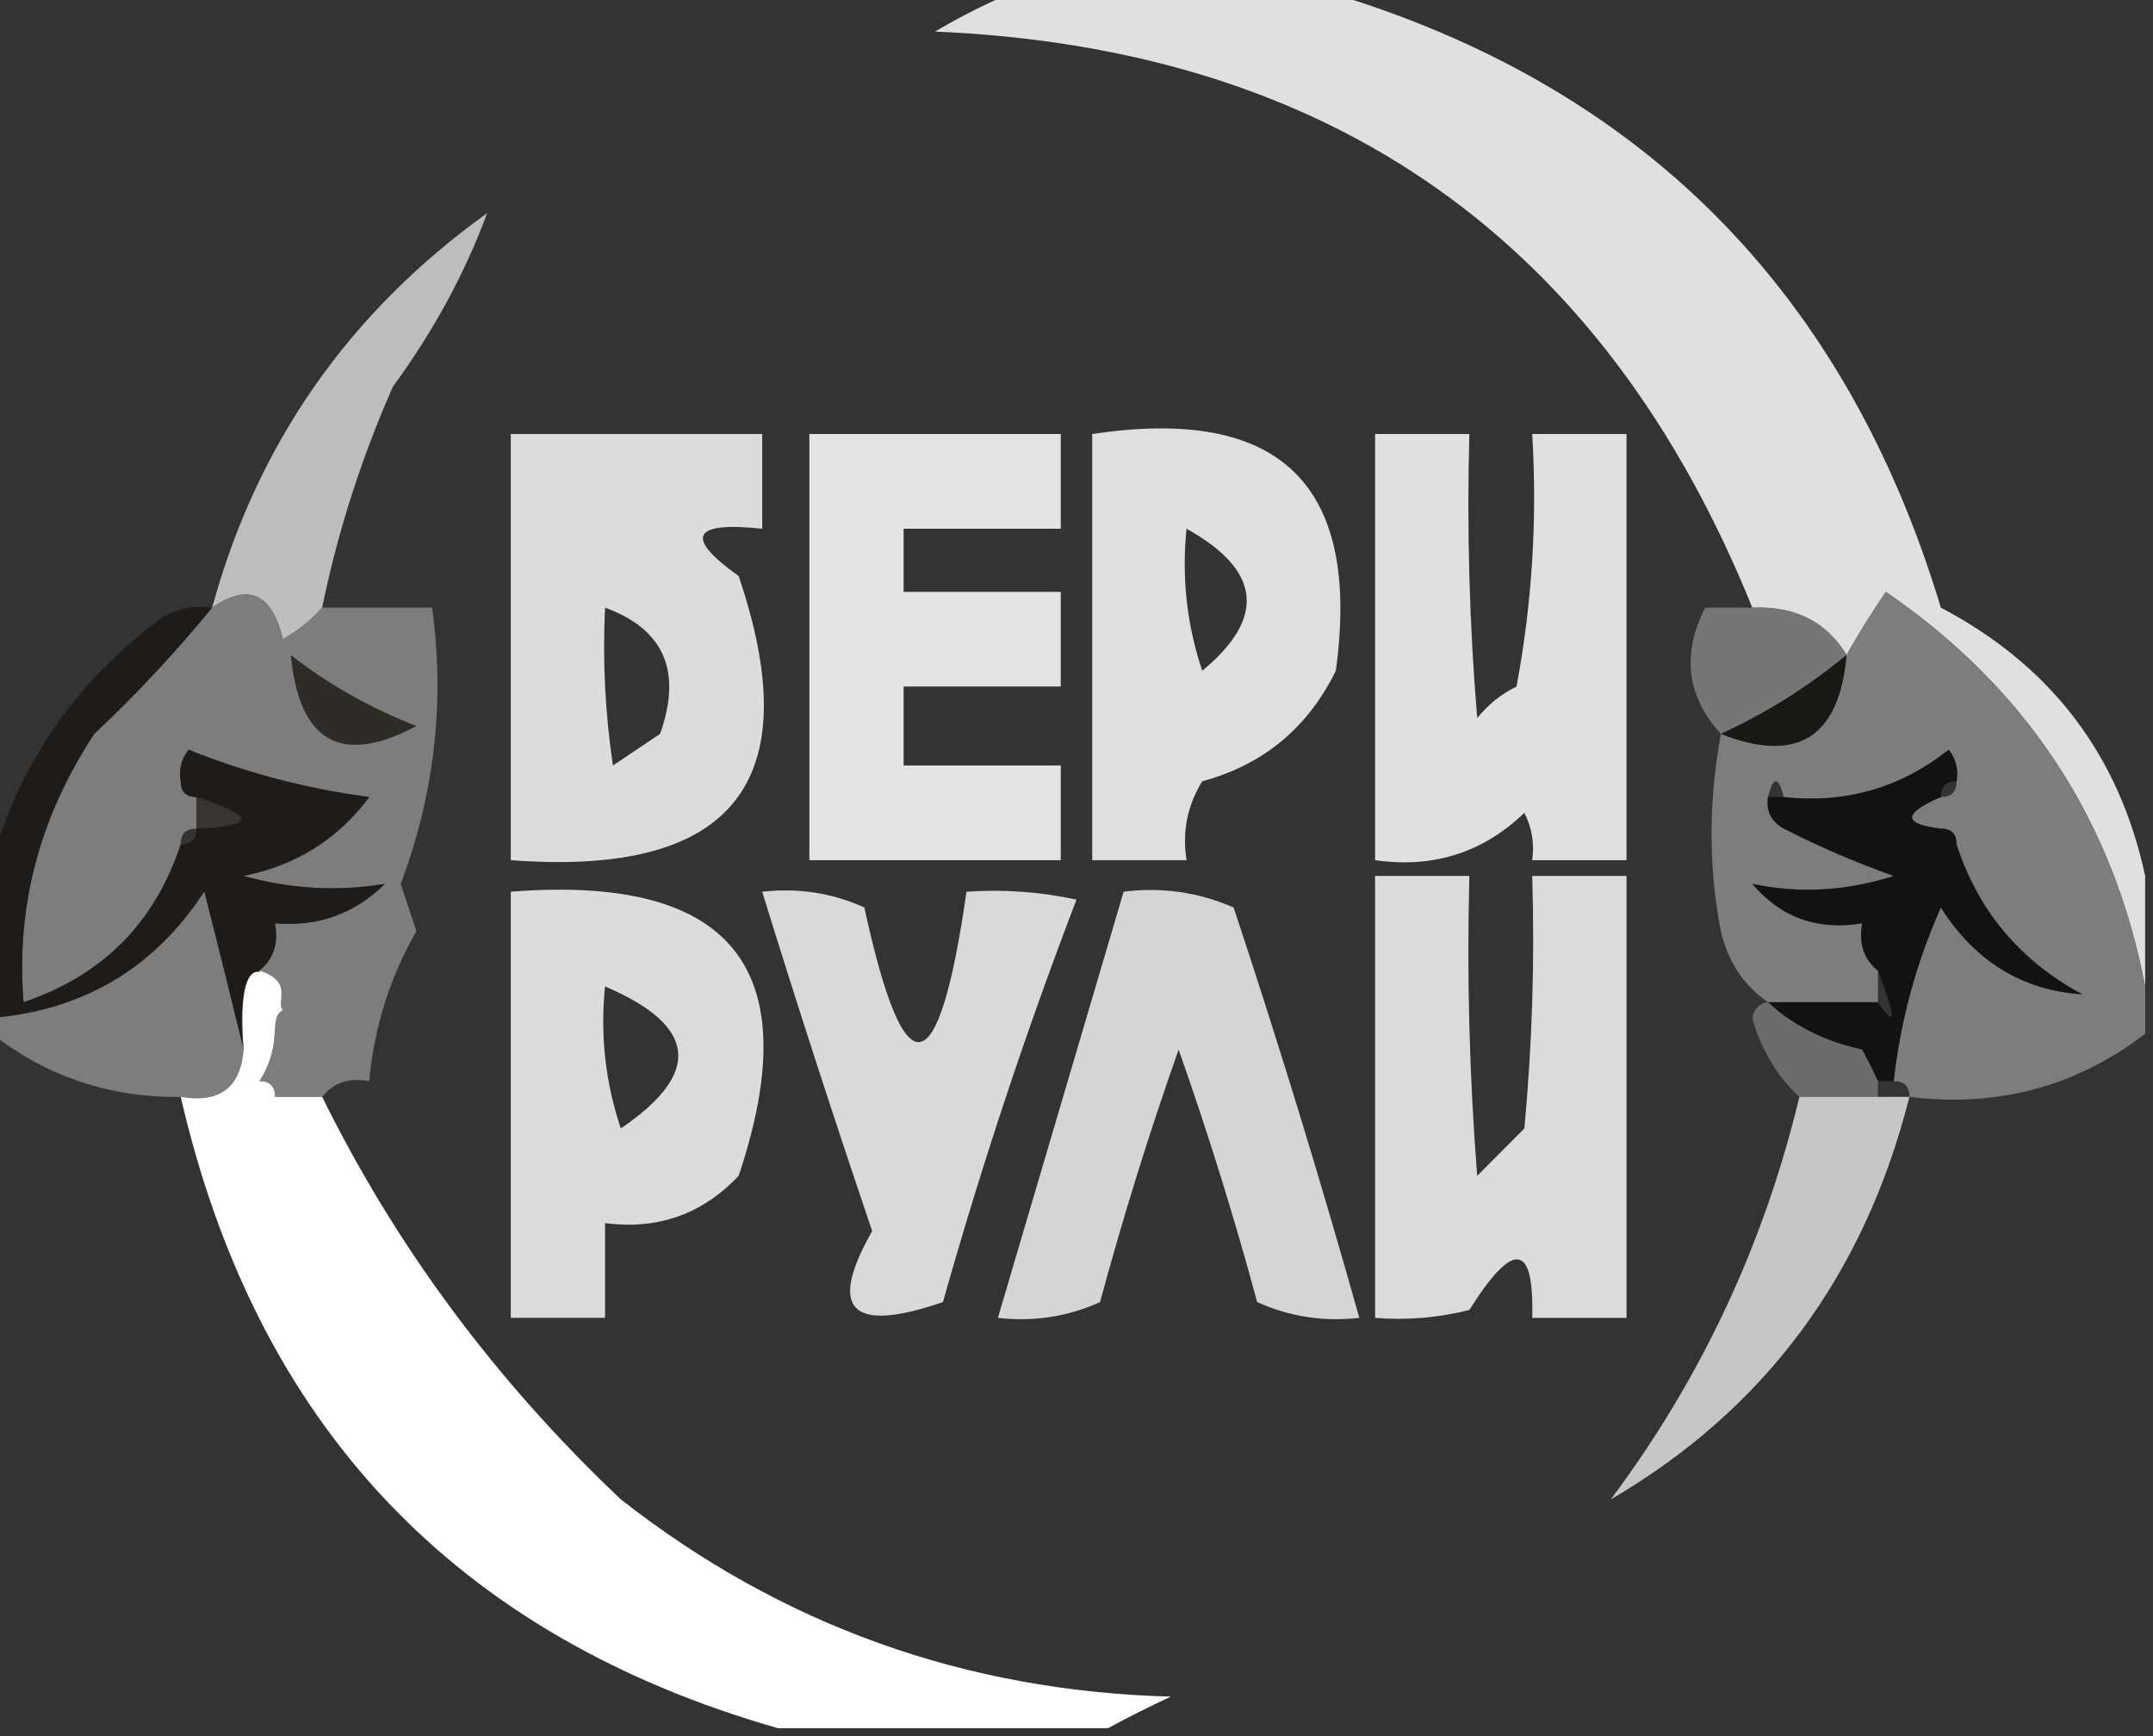
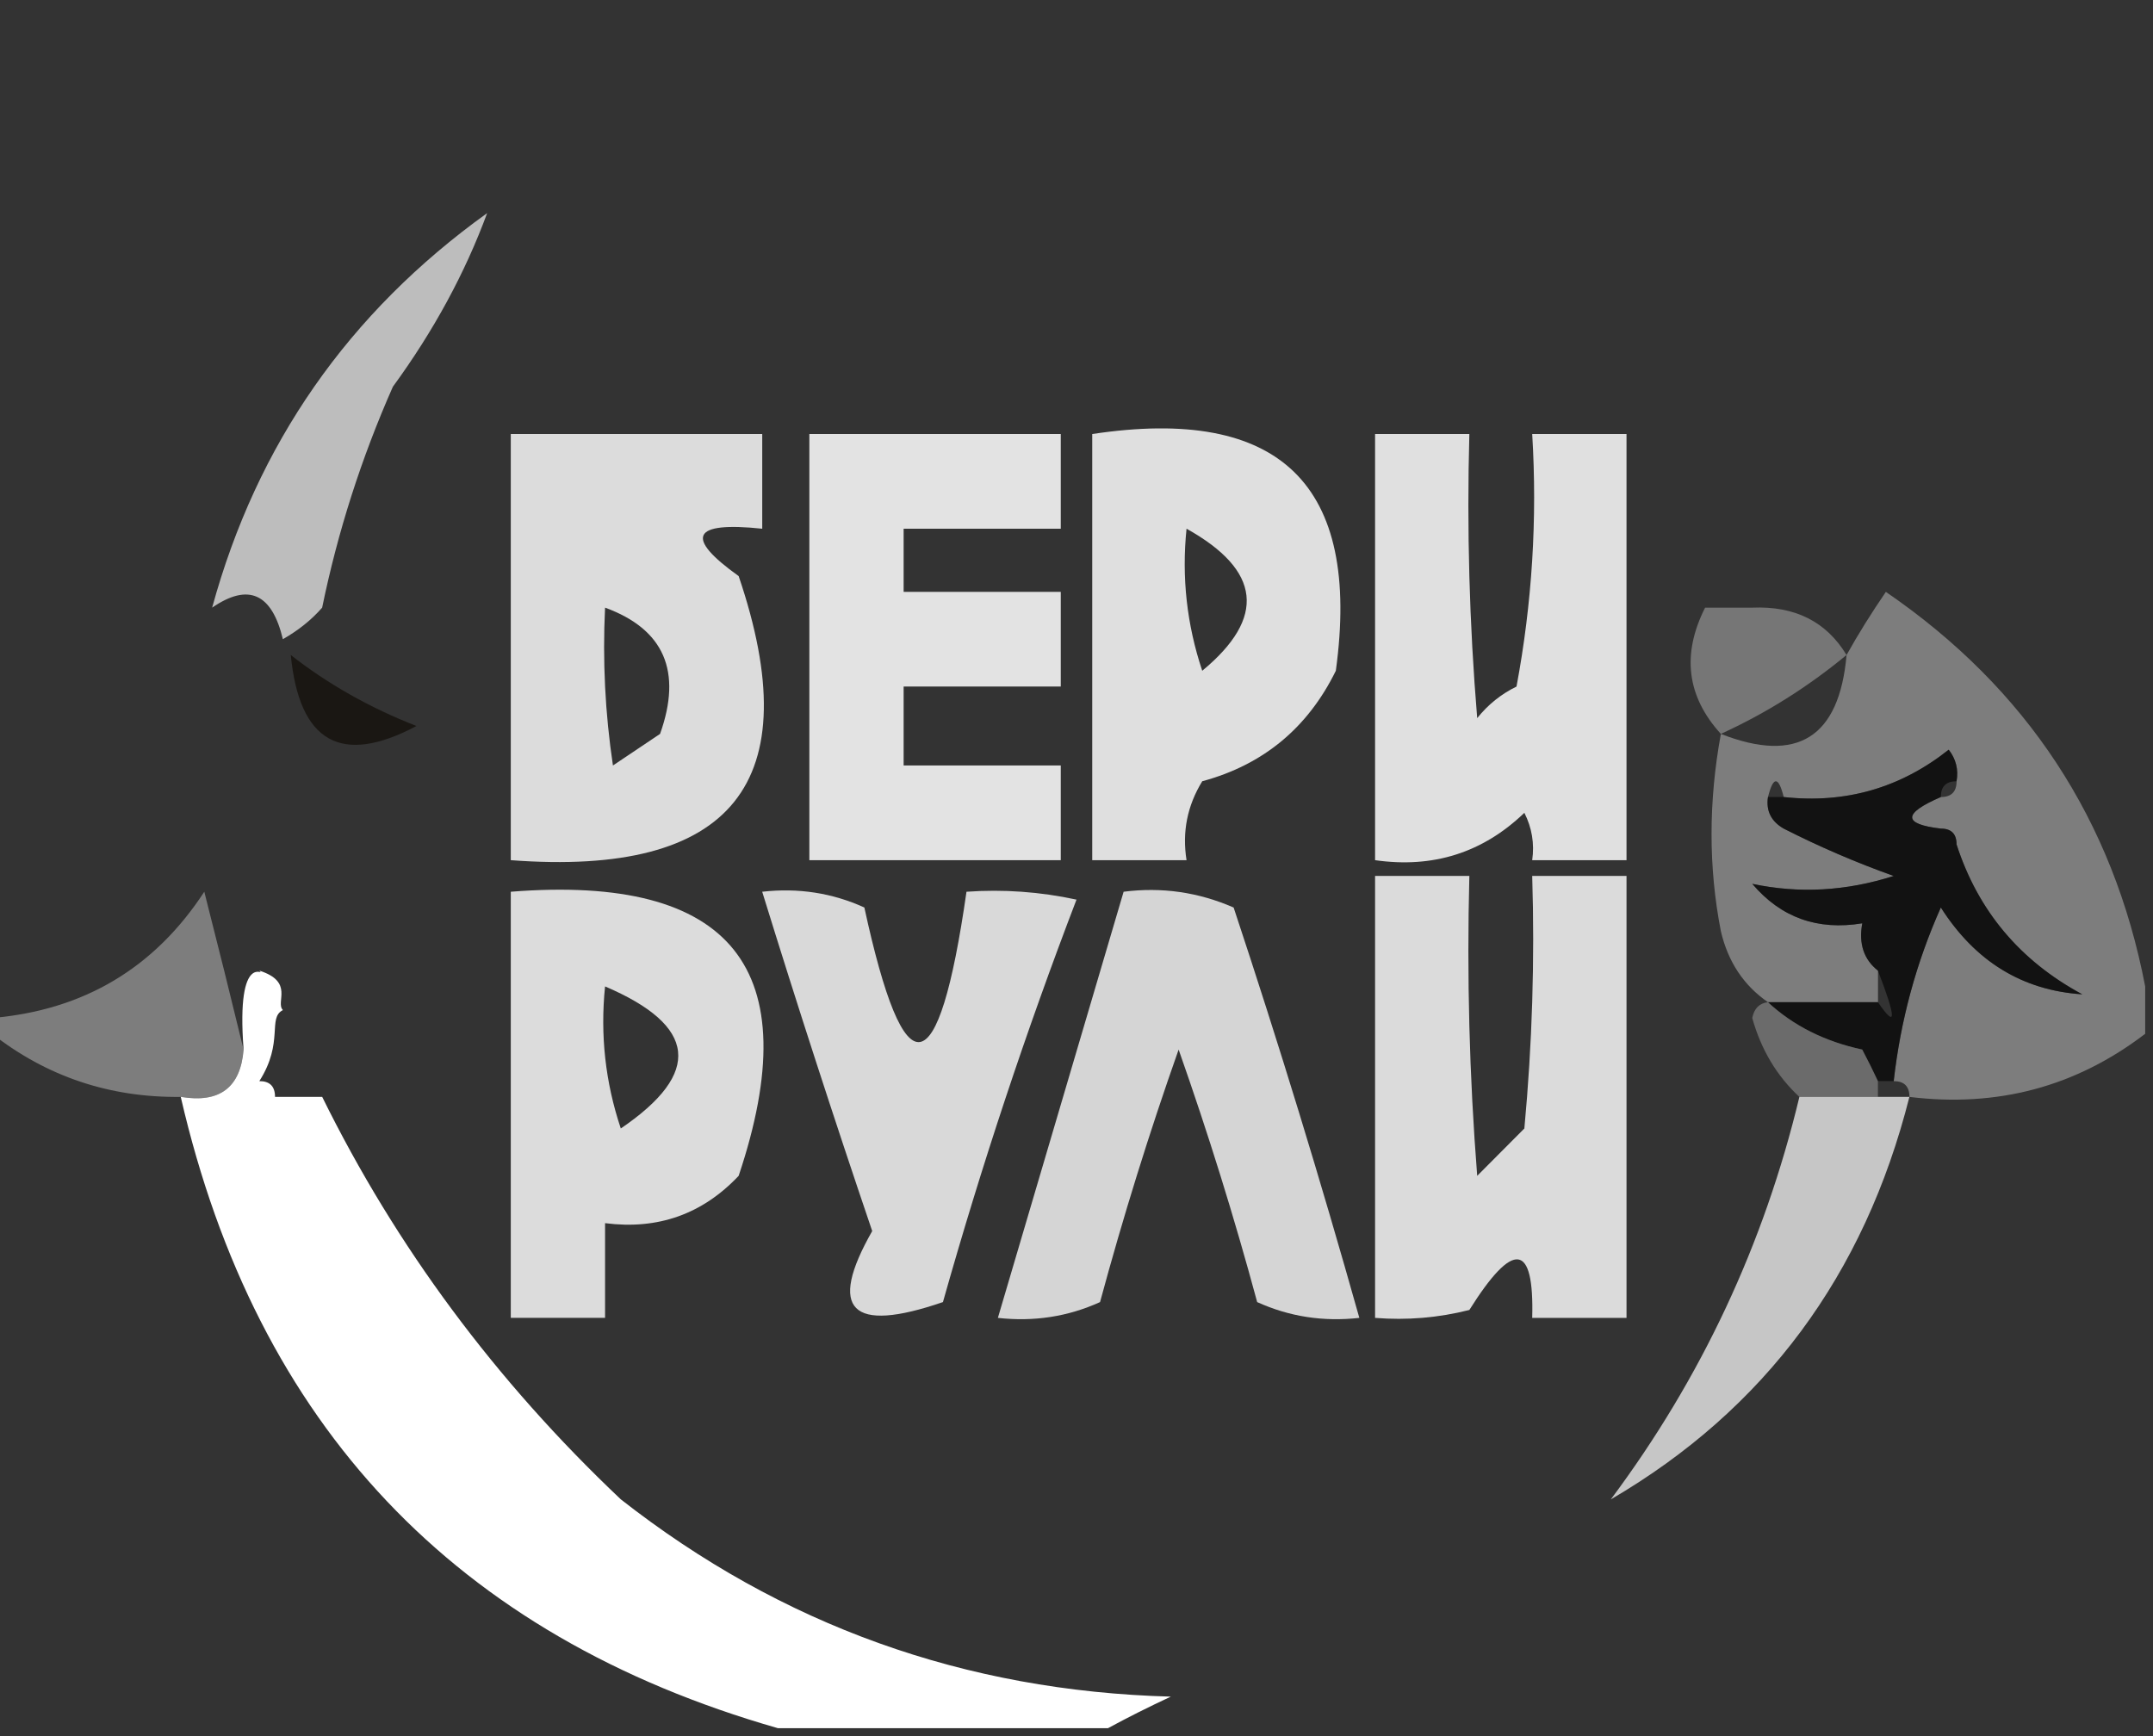
<svg xmlns="http://www.w3.org/2000/svg" width="62" height="50" viewBox="0 0 62 50" fill="none">
  <rect x="0" y="0" width="62" height="50" fill="#333333" stroke="none" />
  <g clip-path="url(#clip0_2827_900)">
-     <path opacity="0.844" fill-rule="evenodd" clip-rule="evenodd" d="M29.191 -0.228C32.208 -0.228 35.225 -0.228 38.242 -0.228C47.256 2.462 53.139 8.372 55.891 17.5C59.065 19.169 61.026 21.744 61.774 25.227C61.774 26.288 61.774 27.348 61.774 28.409C60.853 23.613 58.364 19.825 54.307 17.045C53.885 17.663 53.507 18.269 53.176 18.863C52.595 17.903 51.69 17.448 50.461 17.5C46.188 6.928 38.343 1.398 26.928 0.909C27.686 0.461 28.44 0.082 29.191 -0.228Z" fill="white" />
    <path opacity="0.673" fill-rule="evenodd" clip-rule="evenodd" d="M9.277 17.5C8.973 17.849 8.596 18.152 8.146 18.409C7.83 17.086 7.151 16.783 6.109 17.5C7.396 12.793 10.036 9.005 14.029 6.137C13.391 7.867 12.486 9.533 11.314 11.137C10.406 13.191 9.727 15.312 9.277 17.5Z" fill="white" />
    <path opacity="0.827" fill-rule="evenodd" clip-rule="evenodd" d="M14.709 12.5C17.123 12.5 19.536 12.5 21.95 12.5C21.95 13.409 21.95 14.318 21.95 15.227C19.927 15.014 19.701 15.468 21.271 16.591C23.289 22.53 21.102 25.257 14.709 24.773C14.709 20.682 14.709 16.591 14.709 12.5ZM17.424 17.5C19.123 18.121 19.651 19.333 19.008 21.136C18.556 21.439 18.103 21.742 17.651 22.046C17.425 20.538 17.35 19.023 17.424 17.5Z" fill="white" />
    <path opacity="0.861" fill-rule="evenodd" clip-rule="evenodd" d="M23.307 12.5C25.72 12.5 28.134 12.5 30.547 12.5C30.547 13.409 30.547 14.318 30.547 15.227C29.039 15.227 27.53 15.227 26.022 15.227C26.022 15.833 26.022 16.439 26.022 17.046C27.53 17.046 29.039 17.046 30.547 17.046C30.547 17.954 30.547 18.864 30.547 19.773C29.039 19.773 27.53 19.773 26.022 19.773C26.022 20.53 26.022 21.288 26.022 22.046C27.53 22.046 29.039 22.046 30.547 22.046C30.547 22.954 30.547 23.864 30.547 24.773C28.134 24.773 25.72 24.773 23.307 24.773C23.307 20.682 23.307 16.591 23.307 12.5Z" fill="white" />
    <path opacity="0.841" fill-rule="evenodd" clip-rule="evenodd" d="M31.453 12.5C36.864 11.682 39.202 13.955 38.468 19.318C37.659 20.965 36.376 22.026 34.621 22.5C34.19 23.203 34.039 23.96 34.169 24.773C33.263 24.773 32.358 24.773 31.453 24.773C31.453 20.682 31.453 16.591 31.453 12.5ZM34.169 15.227C36.318 16.425 36.469 17.789 34.621 19.318C34.176 17.987 34.025 16.624 34.169 15.227Z" fill="white" />
    <path opacity="0.845" fill-rule="evenodd" clip-rule="evenodd" d="M39.598 12.5C40.503 12.5 41.408 12.5 42.313 12.5C42.238 15.232 42.313 17.959 42.539 20.682C42.851 20.292 43.228 19.989 43.671 19.773C44.121 17.367 44.272 14.943 44.123 12.5C45.028 12.5 45.933 12.5 46.839 12.5C46.839 16.591 46.839 20.682 46.839 24.773C45.933 24.773 45.028 24.773 44.123 24.773C44.191 24.294 44.115 23.84 43.897 23.409C42.701 24.558 41.268 25.013 39.598 24.773C39.598 20.682 39.598 16.591 39.598 12.5Z" fill="white" />
-     <path opacity="0.888" fill-rule="evenodd" clip-rule="evenodd" d="M9.276 17.5C10.332 17.5 11.388 17.5 12.444 17.5C12.815 20.219 12.513 22.87 11.539 25.455C11.69 25.909 11.841 26.364 11.992 26.818C11.227 28.144 10.775 29.584 10.634 31.136C10.05 31.029 9.597 31.18 9.276 31.591C8.824 31.591 8.371 31.591 7.919 31.591C7.919 31.288 7.768 31.136 7.466 31.136C8.185 30.013 6.752 29.331 8.145 29.091C7.05 28.959 8.483 28.732 7.466 28.409C7.466 28.258 7.466 28.106 7.466 27.955C7.875 27.632 8.026 27.178 7.919 26.591C9.152 26.698 10.208 26.32 11.087 25.455C9.721 25.681 8.363 25.606 7.014 25.227C8.524 24.925 9.731 24.167 10.634 22.955C8.819 22.713 7.084 22.259 5.43 21.591C5.22 21.861 5.144 22.164 5.203 22.5C5.203 22.803 5.354 22.955 5.656 22.955C5.656 23.258 5.656 23.561 5.656 23.864C5.354 23.864 5.203 24.015 5.203 24.318C4.459 26.581 2.951 28.096 0.678 28.864C0.455 26.113 1.134 23.537 2.714 21.136C3.939 19.984 5.07 18.771 6.109 17.5C7.15 16.783 7.829 17.086 8.145 18.409C8.595 18.152 8.972 17.849 9.276 17.5ZM5.656 22.955C7.369 23.498 7.369 23.801 5.656 23.864C5.656 23.561 5.656 23.258 5.656 22.955Z" fill="#868686" />
    <path opacity="0.806" fill-rule="evenodd" clip-rule="evenodd" d="M50.46 17.5C51.689 17.448 52.594 17.903 53.175 18.864C52.053 19.791 50.846 20.548 49.555 21.136C48.574 20.058 48.423 18.846 49.102 17.5C49.555 17.5 50.007 17.5 50.46 17.5Z" fill="#868686" />
    <path opacity="0.896" fill-rule="evenodd" clip-rule="evenodd" d="M61.775 28.41C61.775 28.864 61.775 29.319 61.775 29.773C59.785 31.296 57.522 31.902 54.986 31.591C54.986 31.288 54.836 31.137 54.534 31.137C54.731 29.387 55.184 27.72 55.891 26.137C56.881 27.69 58.239 28.523 59.964 28.637C58.168 27.668 56.961 26.229 56.344 24.319C56.344 24.016 56.193 23.864 55.891 23.864C55.891 23.561 55.891 23.258 55.891 22.955C56.193 22.955 56.344 22.803 56.344 22.5C56.403 22.165 56.328 21.861 56.118 21.591C54.725 22.696 53.141 23.151 51.366 22.955C51.215 22.349 51.064 22.349 50.913 22.955C50.854 23.353 51.005 23.656 51.366 23.864C52.395 24.387 53.45 24.842 54.534 25.228C53.169 25.665 51.811 25.741 50.461 25.455C51.285 26.426 52.341 26.805 53.629 26.591C53.521 27.178 53.672 27.633 54.081 27.955C54.081 28.258 54.081 28.561 54.081 28.864C53.025 28.864 51.969 28.864 50.913 28.864C50.215 28.382 49.762 27.701 49.556 26.819C49.198 24.983 49.198 23.089 49.556 21.137C51.758 22 52.965 21.242 53.176 18.864C53.507 18.269 53.885 17.663 54.307 17.046C58.365 19.826 60.854 23.614 61.775 28.41ZM55.891 23.864C55.891 23.561 55.891 23.258 55.891 22.955C54.79 23.431 54.79 23.734 55.891 23.864Z" fill="#868686" />
    <path opacity="0.717" fill-rule="evenodd" clip-rule="evenodd" d="M8.373 18.863C9.439 19.699 10.646 20.381 11.993 20.909C9.826 22.061 8.619 21.379 8.373 18.863Z" fill="#110D08" />
-     <path opacity="0.717" fill-rule="evenodd" clip-rule="evenodd" d="M53.175 18.863C52.964 21.242 51.757 21.999 49.555 21.136C50.846 20.548 52.053 19.79 53.175 18.863Z" fill="#120E09" />
-     <path opacity="0.662" fill-rule="evenodd" clip-rule="evenodd" d="M6.109 17.5C5.071 18.771 3.939 19.983 2.715 21.136C1.135 23.537 0.456 26.112 0.679 28.863C2.951 28.096 4.46 26.581 5.204 24.318C5.506 24.318 5.657 24.166 5.657 23.863C7.37 23.801 7.37 23.497 5.657 22.954C5.355 22.954 5.204 22.803 5.204 22.5C5.145 22.164 5.22 21.861 5.43 21.591C7.085 22.259 8.82 22.713 10.635 22.954C9.732 24.167 8.525 24.924 7.014 25.227C8.364 25.605 9.721 25.681 11.087 25.454C10.209 26.319 9.153 26.698 7.919 26.591C8.027 27.177 7.876 27.632 7.467 27.954C7.006 28.314 6.855 29.072 7.014 30.227C6.66 28.766 6.283 27.251 5.883 25.681C4.447 27.881 2.41 29.093 -0.227 29.318C-0.227 27.803 -0.227 26.288 -0.227 24.772C0.618 21.873 2.277 19.525 4.752 17.727C5.181 17.508 5.633 17.432 6.109 17.5ZM5.657 23.863C7.37 23.801 7.37 23.497 5.657 22.954C5.657 23.257 5.657 23.56 5.657 23.863Z" fill="#15100B" />
    <path opacity="0.652" fill-rule="evenodd" clip-rule="evenodd" d="M56.342 22.5C56.04 22.5 55.89 22.651 55.89 22.954C54.789 23.431 54.789 23.734 55.89 23.863C56.191 23.863 56.342 24.015 56.342 24.318C56.959 26.228 58.166 27.668 59.963 28.636C58.237 28.523 56.879 27.689 55.89 26.136C55.182 27.72 54.729 29.386 54.532 31.136C54.381 31.136 54.23 31.136 54.079 31.136C53.942 30.841 53.791 30.538 53.627 30.227C52.548 29.995 51.643 29.541 50.911 28.863C51.967 28.863 53.024 28.863 54.079 28.863C54.615 29.646 54.615 29.343 54.079 27.954C53.67 27.632 53.52 27.178 53.627 26.591C52.339 26.804 51.283 26.426 50.459 25.454C51.809 25.741 53.167 25.665 54.532 25.227C53.449 24.841 52.393 24.387 51.364 23.863C51.003 23.656 50.852 23.353 50.911 22.954C51.062 22.954 51.213 22.954 51.364 22.954C53.139 23.15 54.723 22.696 56.116 21.591C56.326 21.861 56.401 22.164 56.342 22.5Z" fill="black" />
    <path opacity="0.822" fill-rule="evenodd" clip-rule="evenodd" d="M39.598 25.227C40.503 25.227 41.408 25.227 42.313 25.227C42.238 28.11 42.313 30.989 42.539 33.864C42.992 33.409 43.444 32.955 43.897 32.5C44.123 30.081 44.198 27.657 44.123 25.227C45.028 25.227 45.933 25.227 46.839 25.227C46.839 29.47 46.839 33.712 46.839 37.955C45.933 37.955 45.028 37.955 44.123 37.955C44.183 35.786 43.58 35.71 42.313 37.727C41.42 37.953 40.515 38.029 39.598 37.955C39.598 33.712 39.598 29.47 39.598 25.227Z" fill="white" />
    <path opacity="0.827" fill-rule="evenodd" clip-rule="evenodd" d="M14.709 25.682C21.082 25.179 23.269 27.907 21.271 33.864C20.228 34.968 18.946 35.423 17.424 35.227C17.424 36.136 17.424 37.045 17.424 37.954C16.519 37.954 15.614 37.954 14.709 37.954C14.709 33.864 14.709 29.773 14.709 25.682ZM17.424 28.409C20.075 29.541 20.226 30.904 17.877 32.5C17.431 31.169 17.281 29.805 17.424 28.409Z" fill="white" />
    <path opacity="0.81" fill-rule="evenodd" clip-rule="evenodd" d="M21.949 25.682C22.987 25.565 23.967 25.716 24.891 26.136C26.045 31.453 27.026 31.301 27.832 25.682C28.899 25.607 29.955 25.683 31 25.909C29.546 29.705 28.263 33.568 27.154 37.5C24.502 38.411 23.823 37.729 25.117 35.454C24.017 32.215 22.961 28.958 21.949 25.682Z" fill="white" />
    <path opacity="0.795" fill-rule="evenodd" clip-rule="evenodd" d="M32.357 25.682C33.454 25.542 34.51 25.694 35.525 26.137C36.825 30.055 38.032 33.994 39.145 37.955C38.108 38.071 37.127 37.92 36.203 37.5C35.541 35.048 34.786 32.624 33.941 30.228C33.095 32.624 32.341 35.048 31.678 37.5C30.754 37.92 29.774 38.071 28.736 37.955C29.943 33.864 31.15 29.773 32.357 25.682Z" fill="white" />
    <path opacity="0.887" fill-rule="evenodd" clip-rule="evenodd" d="M7.014 30.227C6.926 31.323 6.323 31.778 5.204 31.591C3.164 31.615 1.354 31.009 -0.227 29.773C-0.227 29.621 -0.227 29.47 -0.227 29.318C2.41 29.093 4.447 27.881 5.883 25.682C6.283 27.251 6.66 28.766 7.014 30.227Z" fill="#868686" />
    <path opacity="0.673" fill-rule="evenodd" clip-rule="evenodd" d="M50.911 28.863C51.643 29.54 52.548 29.995 53.627 30.227C53.791 30.538 53.942 30.841 54.079 31.136C54.079 31.288 54.079 31.439 54.079 31.591C53.325 31.591 52.571 31.591 51.817 31.591C51.167 30.989 50.715 30.231 50.459 29.318C50.515 29.042 50.666 28.891 50.911 28.863Z" fill="#868686" />
    <path fill-rule="evenodd" clip-rule="evenodd" d="M7.468 27.954C8.484 28.277 7.92 28.863 8.147 29.09C7.694 29.318 8.186 30.012 7.468 31.136C7.77 31.136 7.92 31.287 7.92 31.59C8.373 31.59 8.826 31.59 9.278 31.59C11.404 35.904 14.27 39.767 17.877 43.181C22.506 46.809 27.786 48.703 33.716 48.863C33.06 49.169 32.457 49.472 31.906 49.772C28.738 49.772 25.57 49.772 22.402 49.772C13.117 47.113 7.385 41.053 5.205 31.59C6.324 31.778 6.927 31.323 7.015 30.227C6.789 27.272 7.694 28.181 7.468 27.954Z" fill="white" />
    <path opacity="0.721" fill-rule="evenodd" clip-rule="evenodd" d="M51.817 31.591C52.572 31.591 53.326 31.591 54.08 31.591C54.382 31.591 54.683 31.591 54.985 31.591C53.687 36.729 50.82 40.593 46.387 43.182C48.991 39.693 50.801 35.83 51.817 31.591Z" fill="white" />
  </g>
  <defs>
    <clipPath id="clip0_2827_900">
      <rect width="62" height="50" fill="white" />
    </clipPath>
  </defs>
</svg>